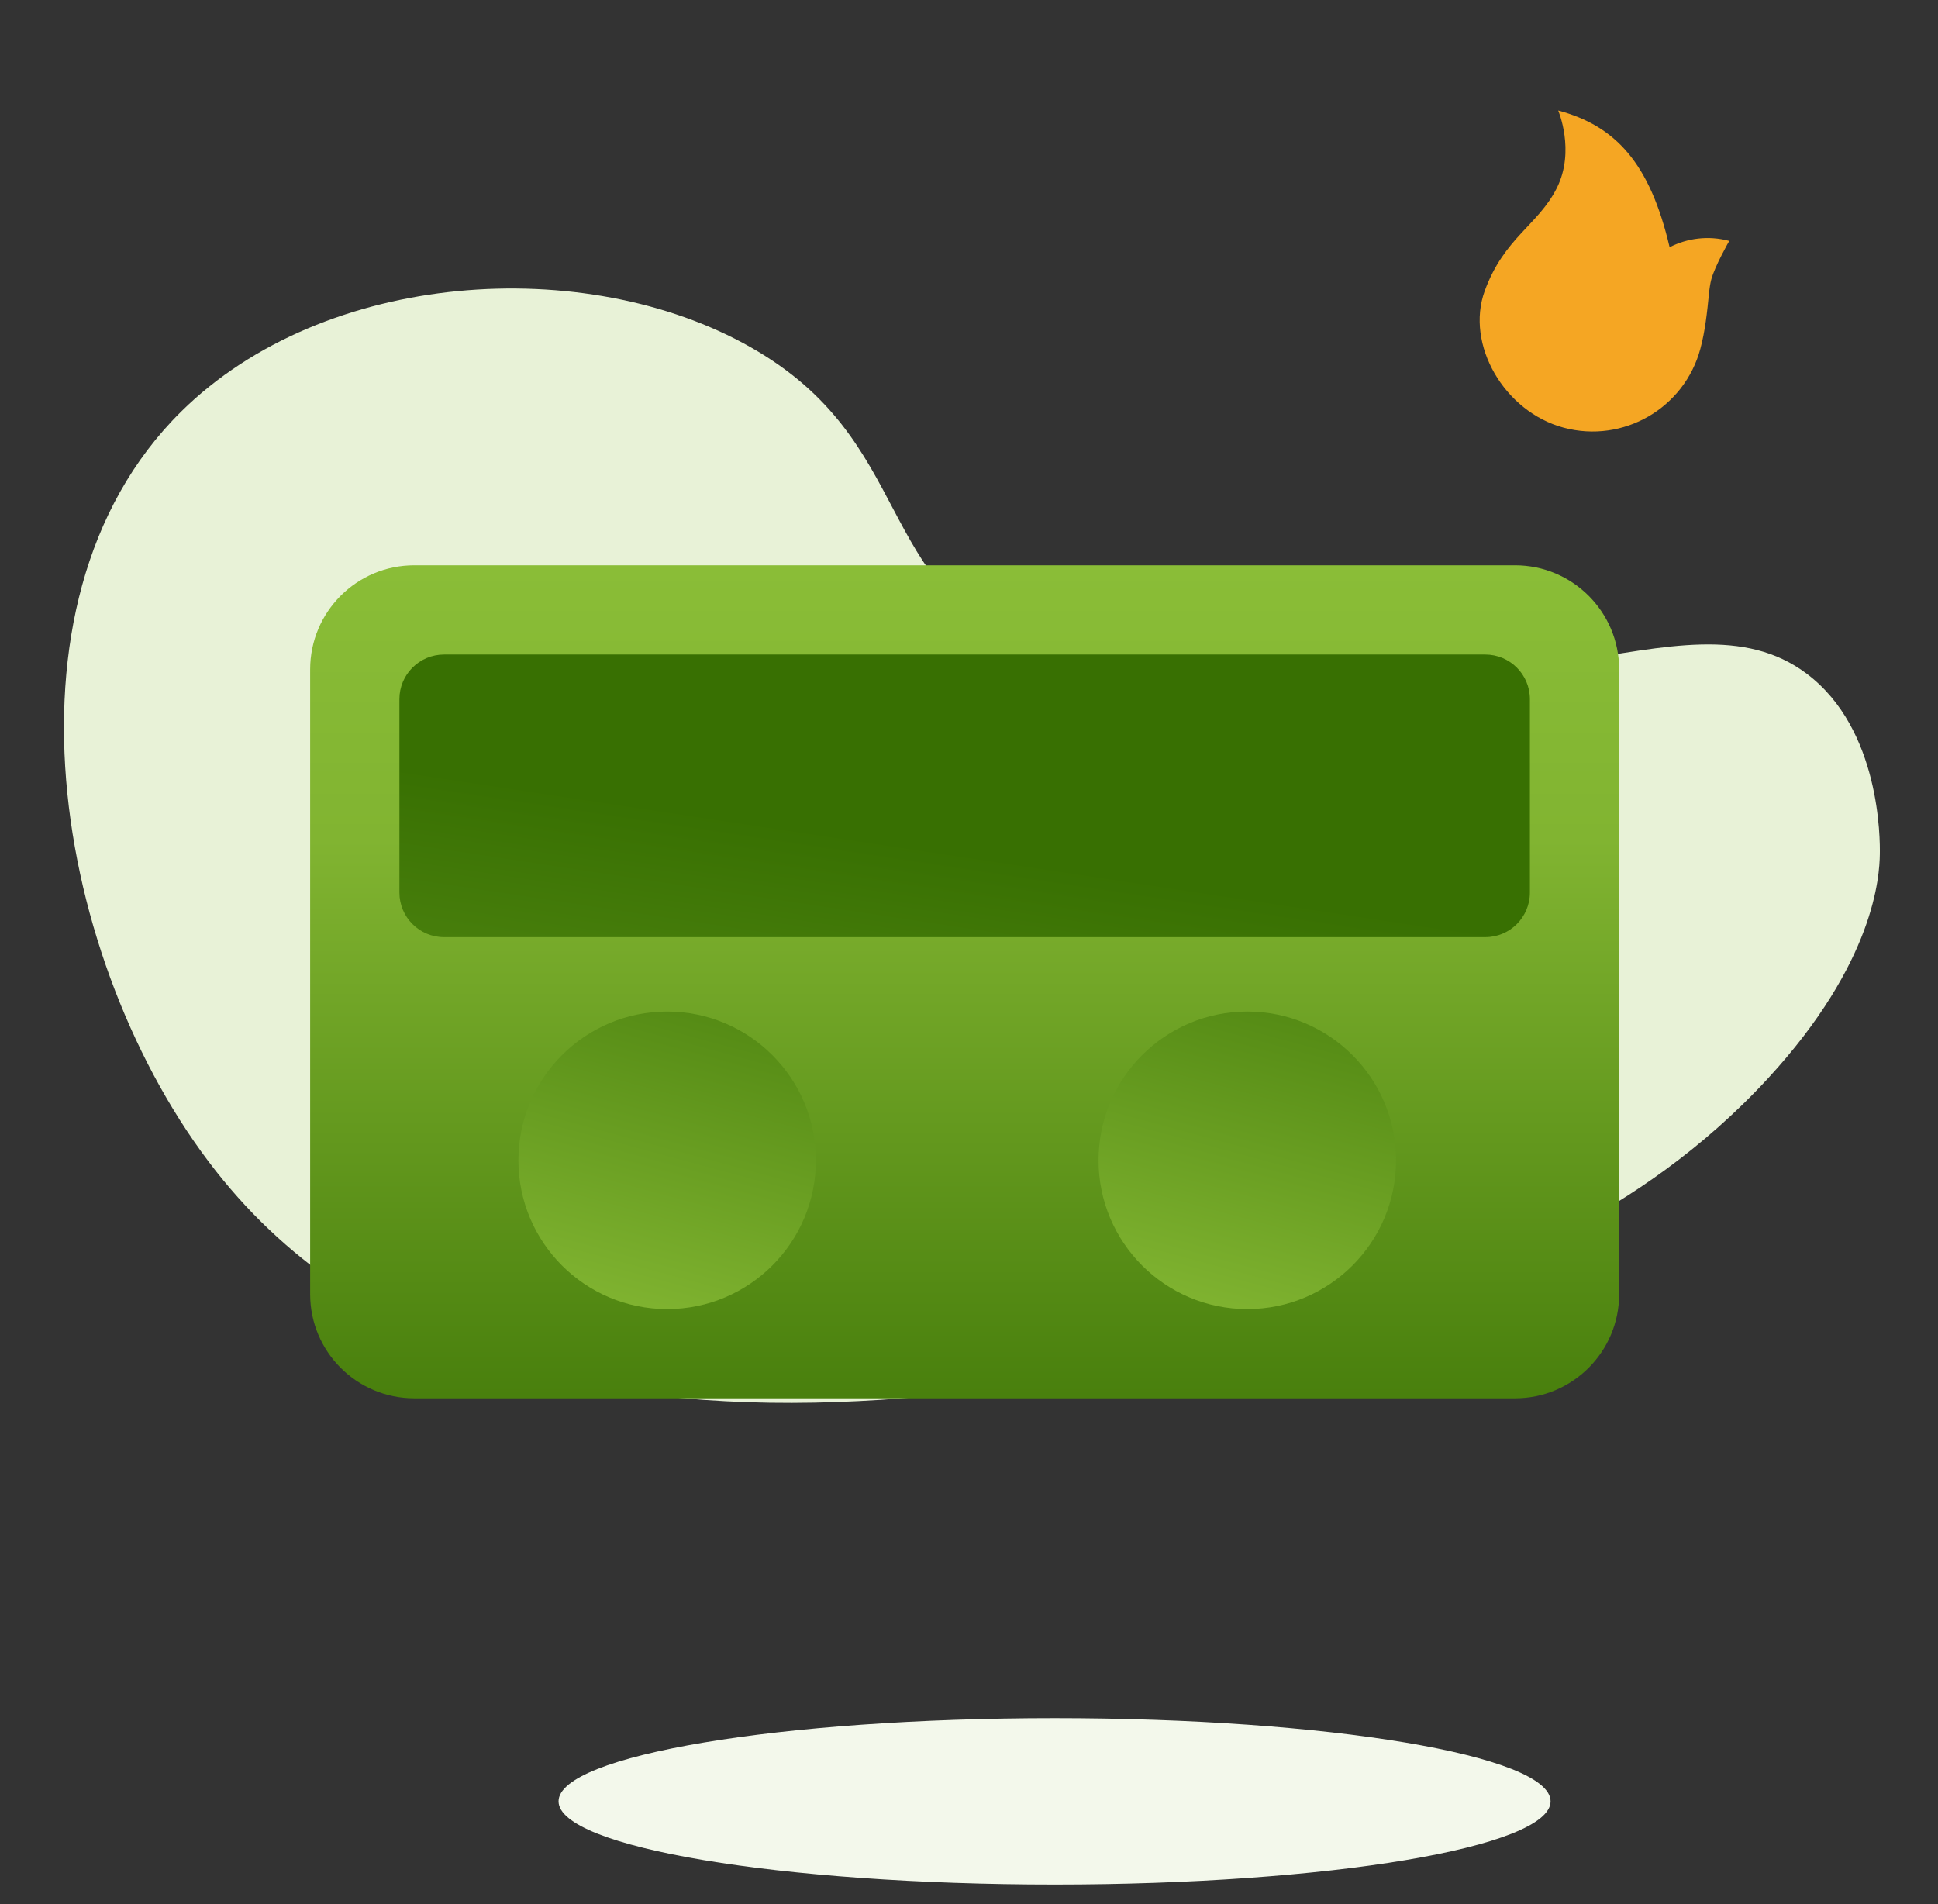
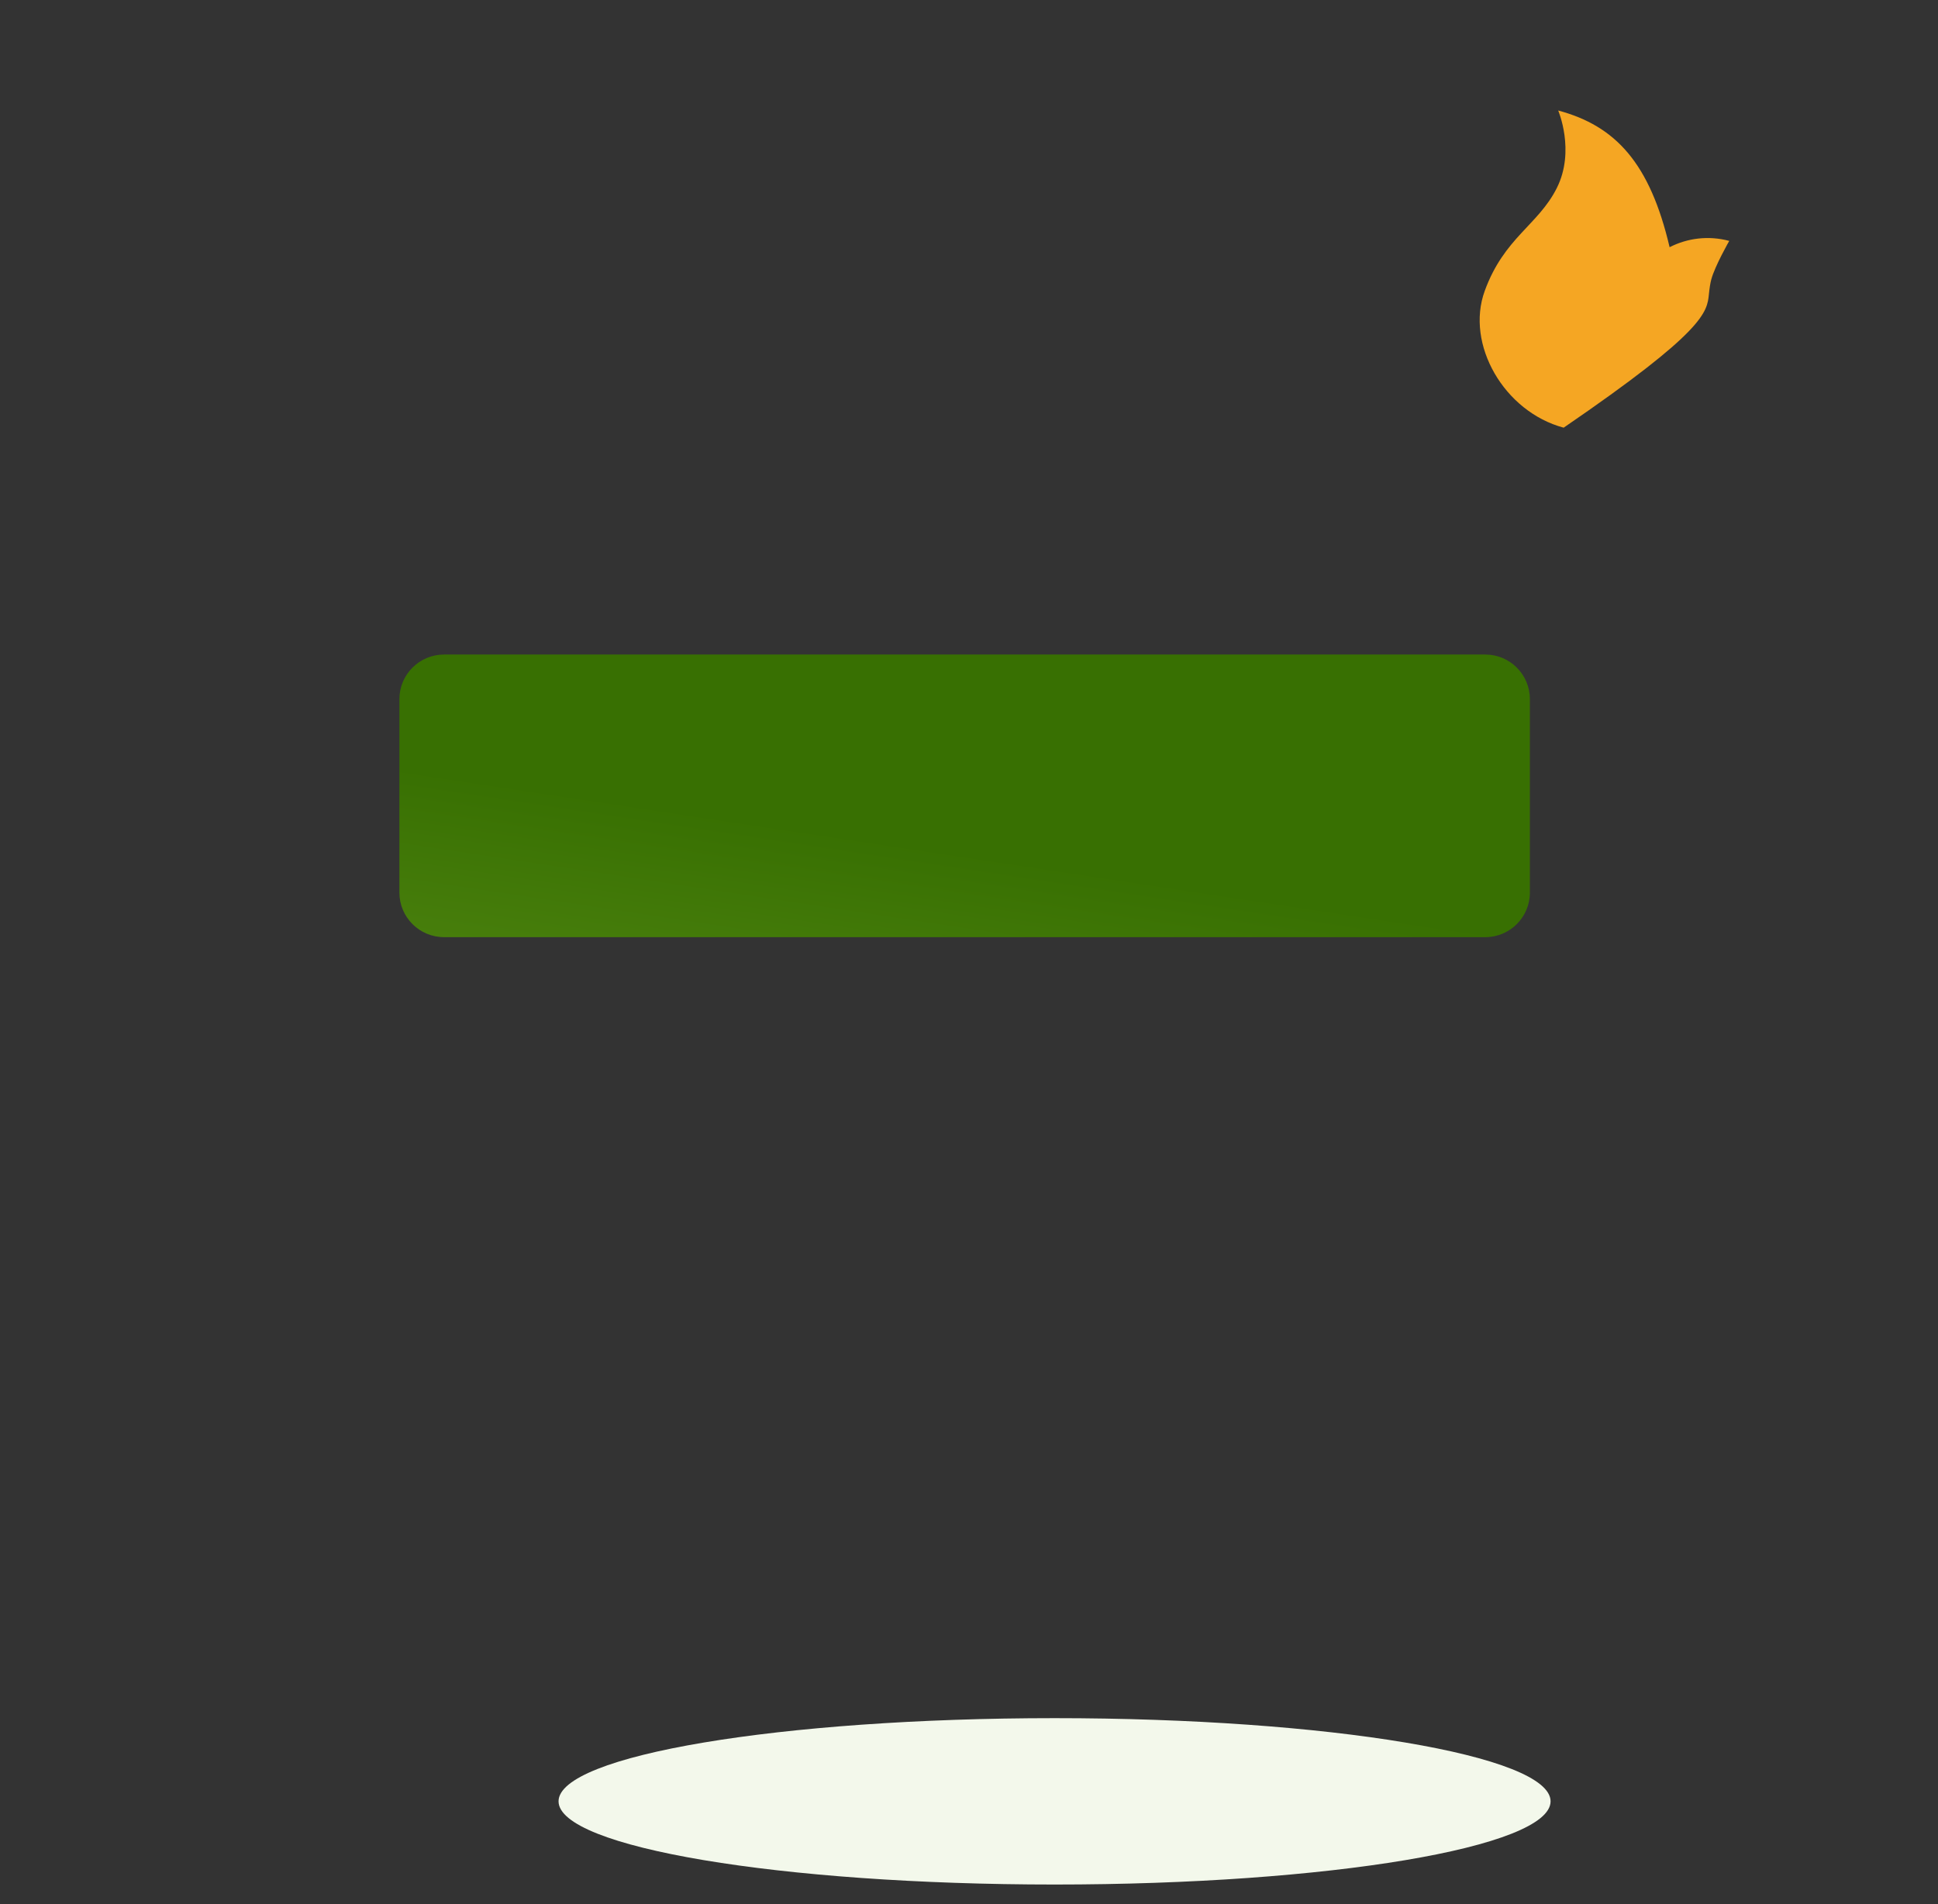
<svg xmlns="http://www.w3.org/2000/svg" width="57" height="56" viewBox="0 0 57 56" fill="none">
  <rect x="0" y="0" width="57" height="56" fill="#333333" stroke="none" />
  <path fill-rule="evenodd" clip-rule="evenodd" d="M45.605 52.977C45.605 54.328 39.074 55.424 31.017 55.424C22.96 55.424 16.428 54.328 16.428 52.977C16.428 51.627 22.96 50.531 31.017 50.531C39.074 50.531 45.605 51.627 45.605 52.977Z" fill="#F3F8EB" />
-   <path fill-rule="evenodd" clip-rule="evenodd" d="M46.221 19.452C40.682 20.315 34.694 21.248 30.444 19.319C25.595 17.118 26.97 12.988 22.076 10.211C17.218 7.454 9.544 7.938 5.326 12.107C-0.422 17.788 1.741 28.837 6.569 34.714C15.693 45.821 35.479 39.849 41.783 37.946C43.392 37.461 48.138 35.906 51.995 31.72C55.155 28.291 55.278 25.746 55.289 25.129C55.297 24.699 55.312 21.449 53.14 19.815C51.311 18.439 49.006 19.018 46.221 19.452Z" fill="#E8F2D7" />
-   <path d="M9.122 19.688C9.122 17.996 10.493 16.625 12.185 16.625H44.56C46.251 16.625 47.622 17.996 47.622 19.688V38.062C47.622 39.754 46.251 41.125 44.56 41.125H12.185C10.493 41.125 9.122 39.754 9.122 38.062V19.688Z" fill="url(#paint0_linear)" />
-   <path d="M23.997 34.125C23.997 36.541 22.038 38.5 19.622 38.5C17.206 38.5 15.247 36.541 15.247 34.125C15.247 31.709 17.206 29.75 19.622 29.75C22.038 29.75 23.997 31.709 23.997 34.125Z" fill="url(#paint1_linear)" />
-   <path d="M41.06 34.125C41.06 36.541 39.101 38.5 36.685 38.5C34.268 38.5 32.31 36.541 32.31 34.125C32.31 31.709 34.268 29.75 36.685 29.75C39.101 29.75 41.06 31.709 41.06 34.125Z" fill="url(#paint2_linear)" />
  <path d="M11.747 20.562C11.747 19.838 12.335 19.25 13.06 19.25H43.685C44.409 19.25 44.997 19.838 44.997 20.562V26.25C44.997 26.975 44.409 27.562 43.685 27.562H13.06C12.335 27.562 11.747 26.975 11.747 26.25V20.562Z" fill="url(#paint3_linear)" />
-   <path d="M45.829 3.25C45.829 3.25 46.337 4.433 45.79 5.527C45.243 6.621 44.24 6.986 43.668 8.557C43.097 10.127 44.238 12.108 45.99 12.578C47.741 13.047 49.541 12.008 50.011 10.256C50.152 9.73 50.209 9.186 50.263 8.644C50.279 8.485 50.301 8.333 50.332 8.218C50.438 7.822 50.86 7.085 50.86 7.085C50.248 6.921 49.629 7.003 49.106 7.27C48.526 4.797 47.519 3.702 45.829 3.25Z" fill="#F5A623" />
+   <path d="M45.829 3.25C45.829 3.25 46.337 4.433 45.79 5.527C45.243 6.621 44.24 6.986 43.668 8.557C43.097 10.127 44.238 12.108 45.99 12.578C50.152 9.73 50.209 9.186 50.263 8.644C50.279 8.485 50.301 8.333 50.332 8.218C50.438 7.822 50.86 7.085 50.86 7.085C50.248 6.921 49.629 7.003 49.106 7.27C48.526 4.797 47.519 3.702 45.829 3.25Z" fill="#F5A623" />
  <defs>
    <linearGradient id="paint0_linear" x1="13.656" y1="16.625" x2="13.656" y2="46.042" gradientUnits="userSpaceOnUse">
      <stop stop-color="#8ABD37" />
      <stop offset="0.274" stop-color="#81B431" />
      <stop offset="1" stop-color="#387002" />
    </linearGradient>
    <linearGradient id="paint1_linear" x1="24.422" y1="42.366" x2="28.915" y2="25.738" gradientUnits="userSpaceOnUse">
      <stop stop-color="#8ABD37" />
      <stop offset="1" stop-color="#387002" />
    </linearGradient>
    <linearGradient id="paint2_linear" x1="41.485" y1="42.366" x2="45.978" y2="25.738" gradientUnits="userSpaceOnUse">
      <stop stop-color="#8ABD37" />
      <stop offset="1" stop-color="#387002" />
    </linearGradient>
    <linearGradient id="paint3_linear" x1="6.205" y1="21.708" x2="2.301" y2="47.583" gradientUnits="userSpaceOnUse">
      <stop stop-color="#387002" />
      <stop offset="1" stop-color="#8ABD37" />
    </linearGradient>
  </defs>
</svg>